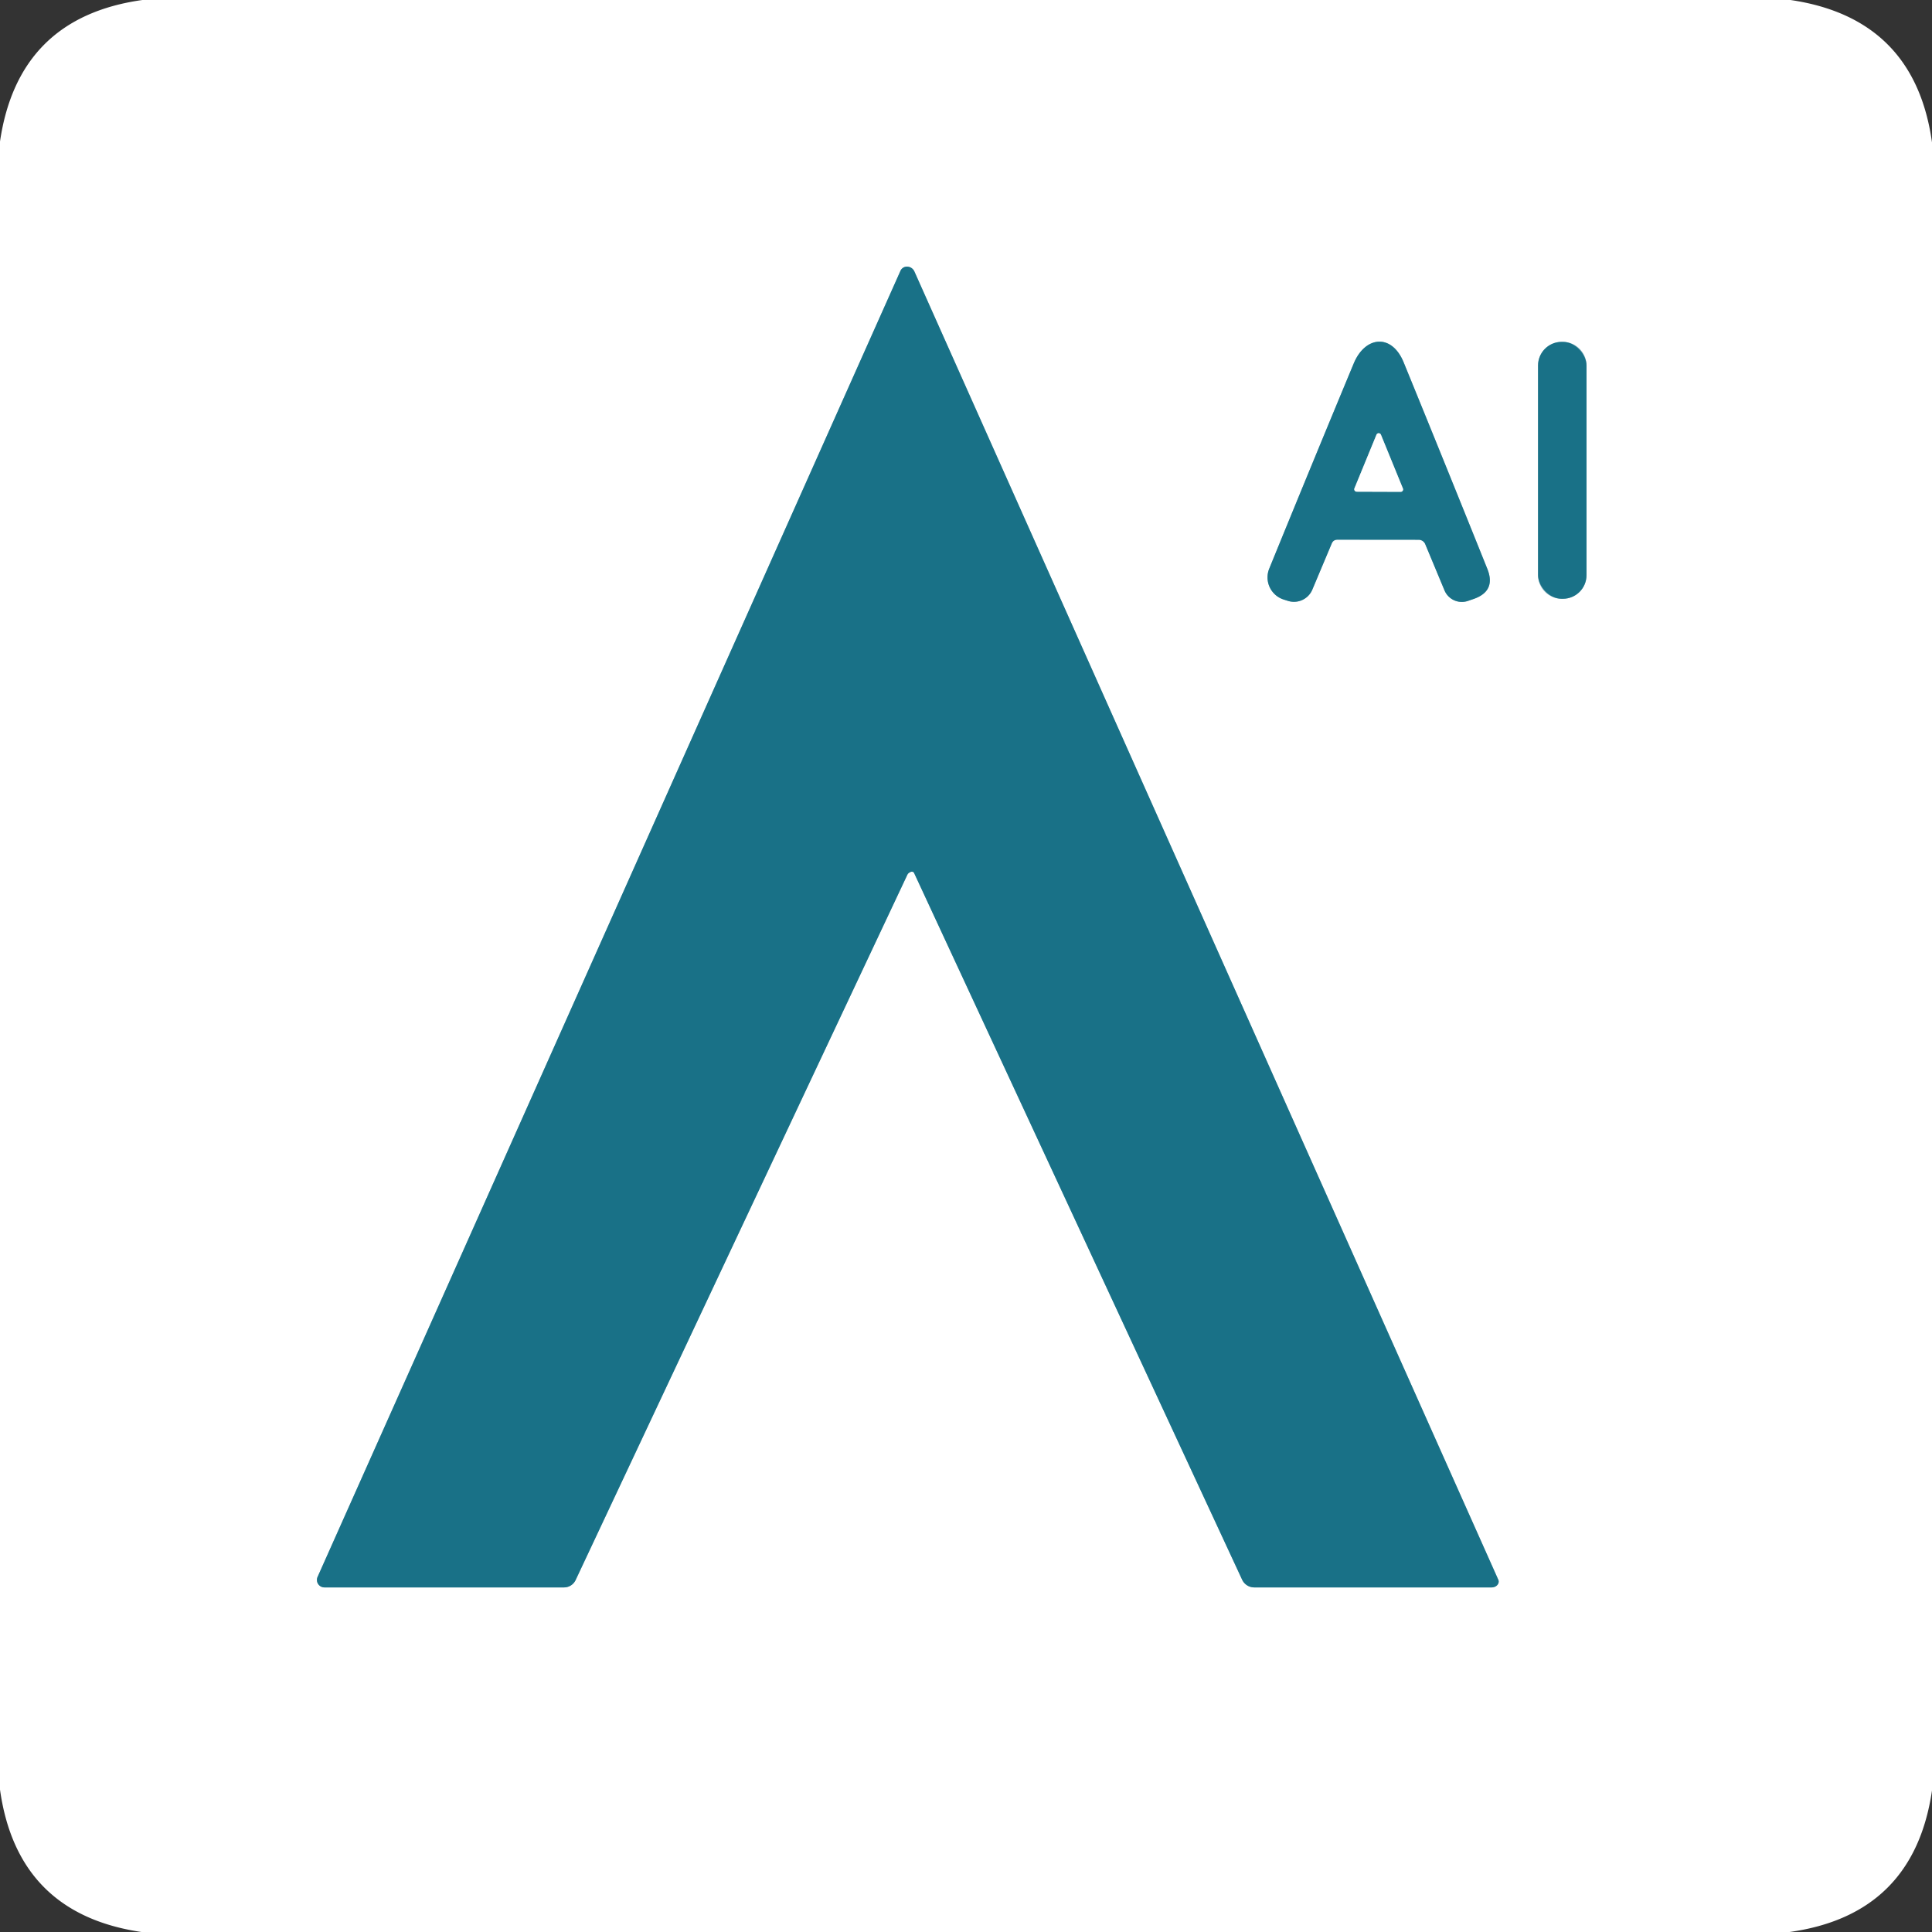
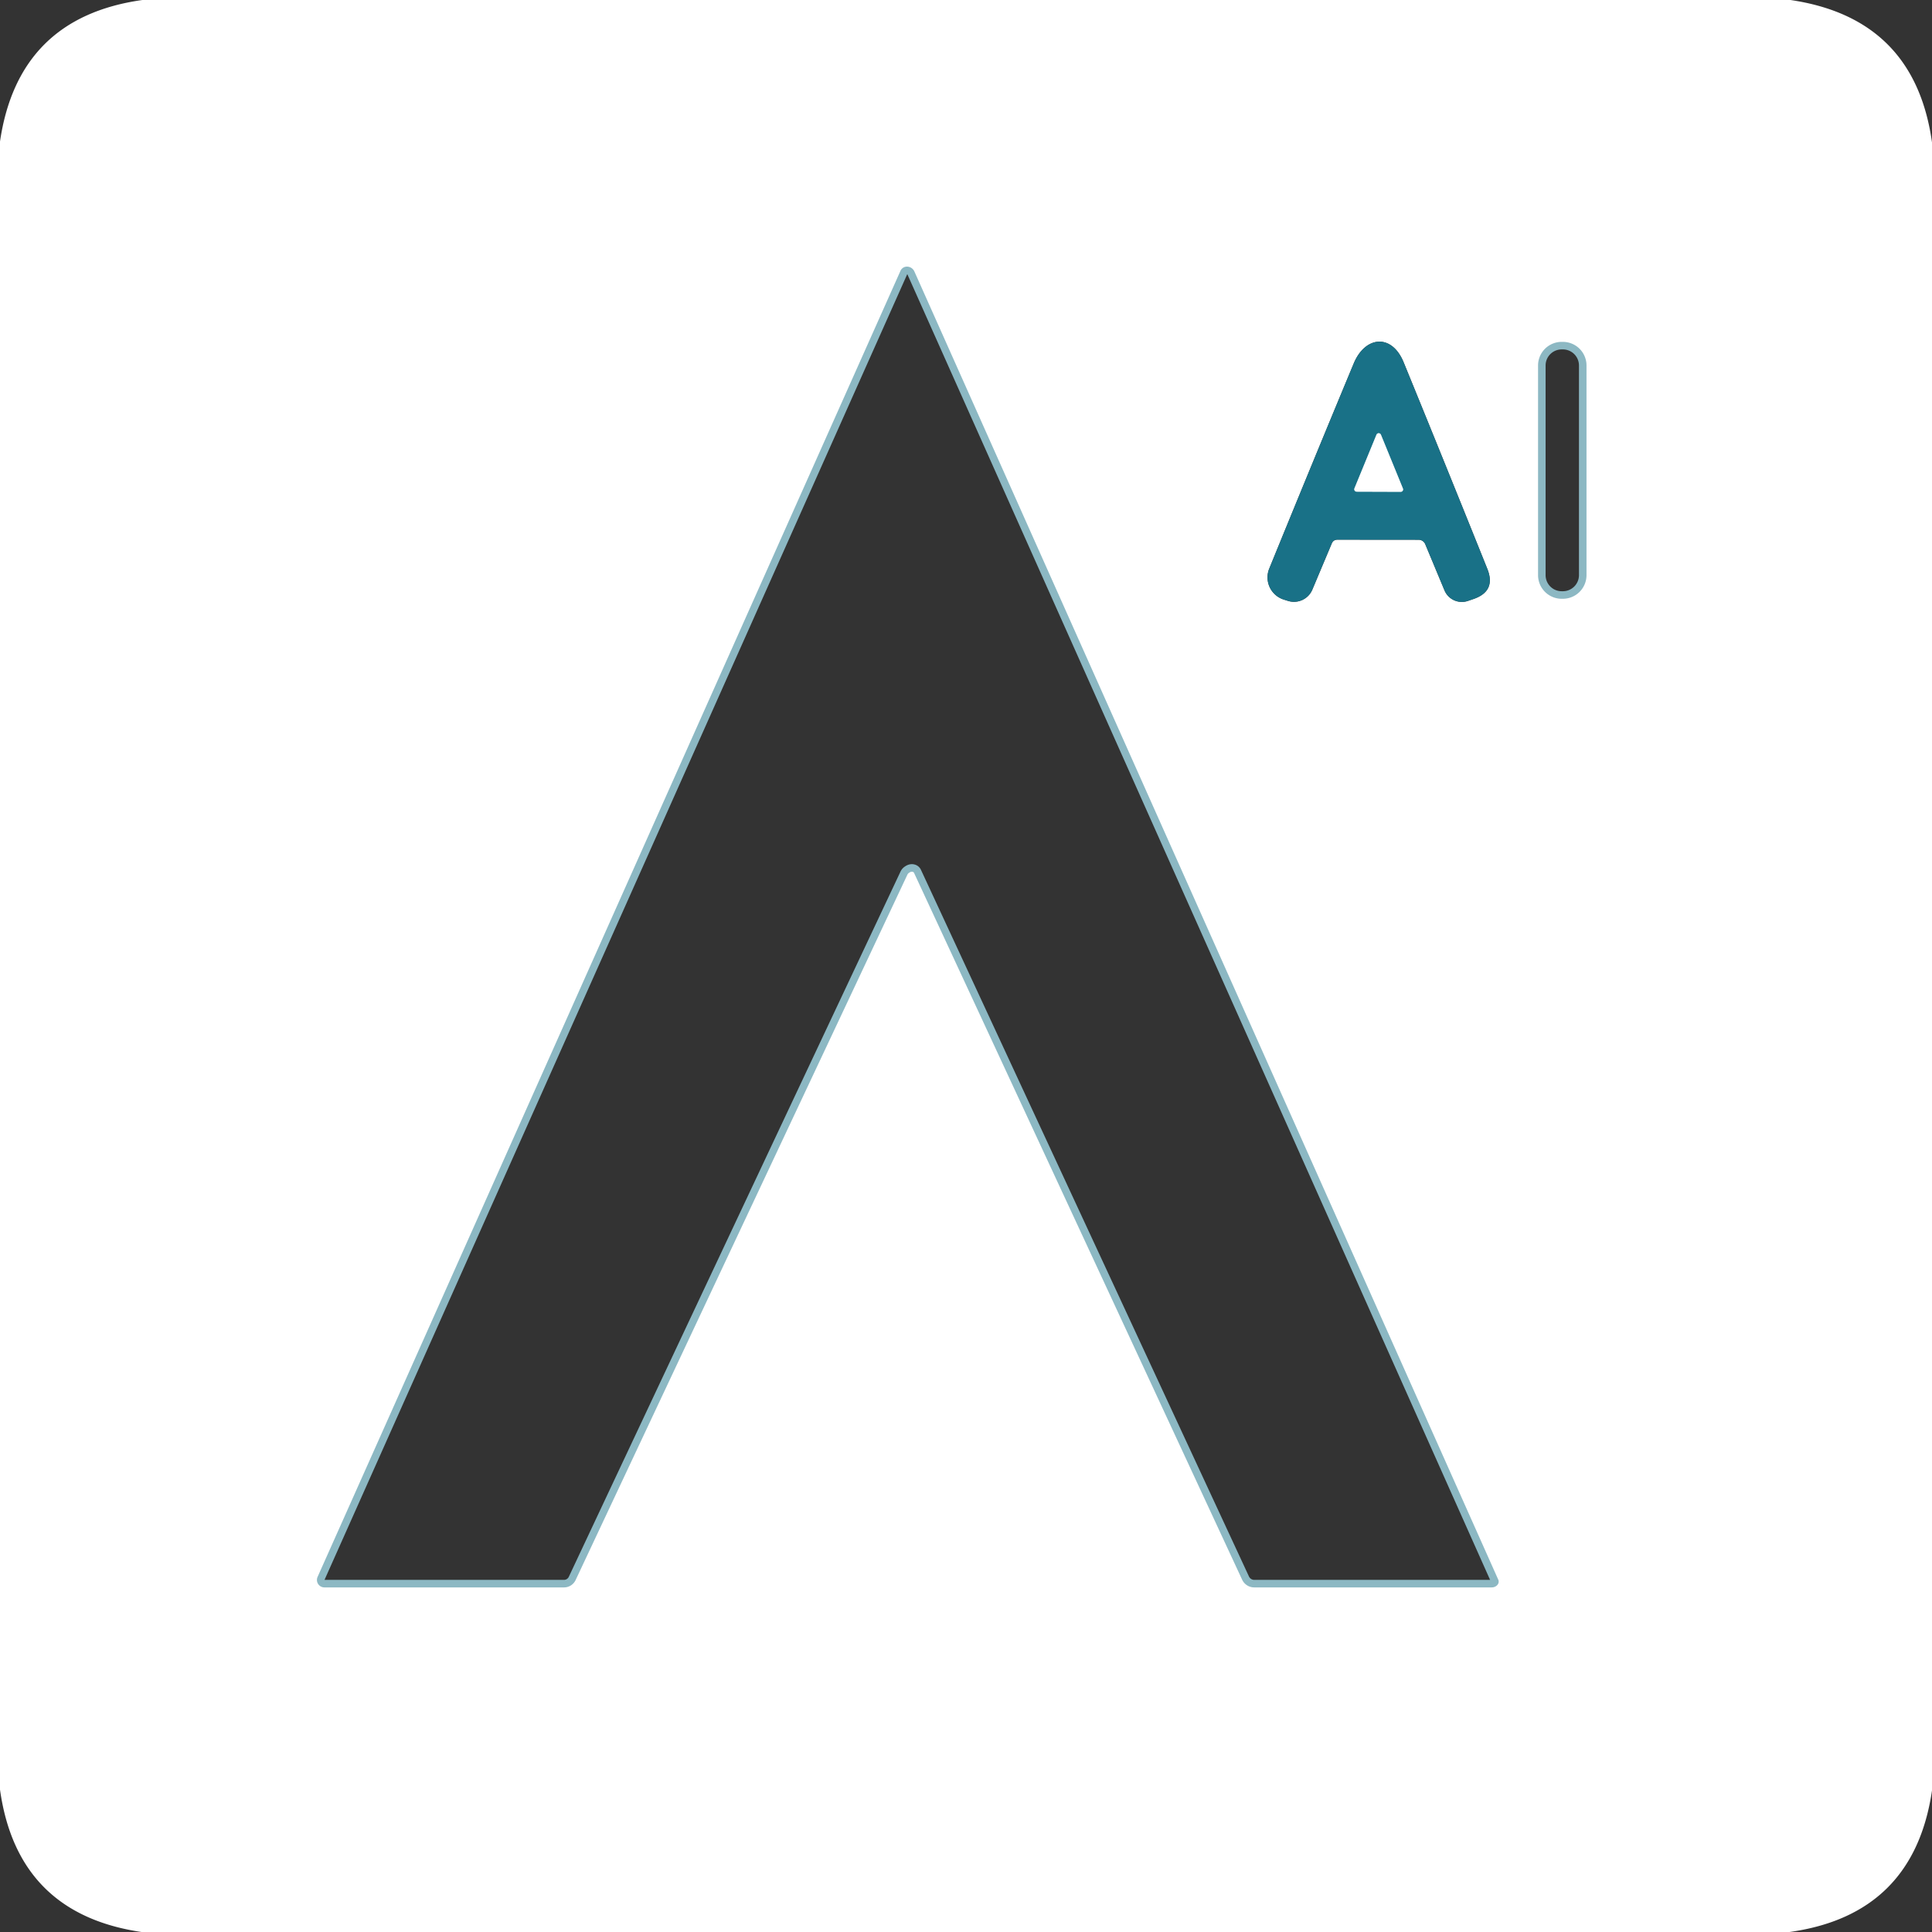
<svg xmlns="http://www.w3.org/2000/svg" version="1.1" viewBox="0.00 0.00 256.00 256.00">
  <rect x="0.00" y="0.00" width="256.00" height="256.00" fill="#333333" stroke="none" />
  <g stroke-width="2.00" fill="none" stroke-linecap="butt">
    <path stroke="#8cb8c3" vector-effect="non-scaling-stroke" d="   M 120.68 115.53   A 0.38 0.30 -20.5 0 1 121.12 115.67   L 164.59 209.32   A 1.78 1.76 77.3 0 0 166.19 210.34   L 197.66 210.34   A 0.87 0.72 -9.8 0 0 198.53 209.32   L 121.16 35.97   A 1.04 0.98 46.1 0 0 119.32 35.88   L 42.08 208.95   A 0.99 0.99 0.0 0 0 42.98 210.34   L 74.74 210.34   A 1.70 1.69 -77.3 0 0 76.27 209.37   Q 98.20 162.71 120.21 115.95   Q 120.28 115.79 120.39 115.70   Q 120.56 115.57 120.68 115.53" />
-     <path stroke="#8cb8c3" vector-effect="non-scaling-stroke" d="   M 177.23 71.51   L 187.97 71.52   A 0.96 0.94 -11.0 0 1 188.85 72.10   L 191.40 78.22   A 2.49 2.49 0.0 0 0 194.52 79.62   L 195.25 79.37   Q 198.26 78.33 197.08 75.38   Q 191.49 61.46 185.99 48.01   C 184.42 44.17 180.90 44.51 179.38 48.15   Q 173.78 61.62 168.18 75.35   A 3.08 3.08 0.0 0 0 170.09 79.44   L 170.66 79.62   A 2.64 2.64 0.0 0 0 173.89 78.13   L 176.46 72.02   Q 176.67 71.51 177.23 71.51" />
    <path stroke="#8cb8c3" vector-effect="non-scaling-stroke" d="   M 210.22 48.43   A 3.13 3.13 0.0 0 0 207.09 45.30   L 206.93 45.30   A 3.13 3.13 0.0 0 0 203.80 48.43   L 203.80 76.21   A 3.13 3.13 0.0 0 0 206.93 79.34   L 207.09 79.34   A 3.13 3.13 0.0 0 0 210.22 76.21   L 210.22 48.43" />
    <path stroke="#8cb8c3" vector-effect="non-scaling-stroke" d="   M 179.47 64.71   A 0.32 0.32 0.0 0 0 179.76 65.15   L 185.59 65.17   A 0.32 0.32 0.0 0 0 185.89 64.72   L 182.98 57.60   A 0.32 0.32 0.0 0 0 182.39 57.60   L 179.47 64.71" />
  </g>
  <path fill="#ffffff" d="   M 18.87 0.00   L 237.25 0.00   Q 253.70 2.42 256.00 18.87   L 256.00 237.25   Q 253.58 253.70 237.13 256.00   L 18.75 256.00   Q 2.30 253.58 0.00 237.13   L 0.00 18.75   Q 2.42 2.30 18.87 0.00   Z   M 120.68 115.53   A 0.38 0.30 -20.5 0 1 121.12 115.67   L 164.59 209.32   A 1.78 1.76 77.3 0 0 166.19 210.34   L 197.66 210.34   A 0.87 0.72 -9.8 0 0 198.53 209.32   L 121.16 35.97   A 1.04 0.98 46.1 0 0 119.32 35.88   L 42.08 208.95   A 0.99 0.99 0.0 0 0 42.98 210.34   L 74.74 210.34   A 1.70 1.69 -77.3 0 0 76.27 209.37   Q 98.20 162.71 120.21 115.95   Q 120.28 115.79 120.39 115.70   Q 120.56 115.57 120.68 115.53   Z   M 177.23 71.51   L 187.97 71.52   A 0.96 0.94 -11.0 0 1 188.85 72.10   L 191.40 78.22   A 2.49 2.49 0.0 0 0 194.52 79.62   L 195.25 79.37   Q 198.26 78.33 197.08 75.38   Q 191.49 61.46 185.99 48.01   C 184.42 44.17 180.90 44.51 179.38 48.15   Q 173.78 61.62 168.18 75.35   A 3.08 3.08 0.0 0 0 170.09 79.44   L 170.66 79.62   A 2.64 2.64 0.0 0 0 173.89 78.13   L 176.46 72.02   Q 176.67 71.51 177.23 71.51   Z   M 210.22 48.43   A 3.13 3.13 0.0 0 0 207.09 45.30   L 206.93 45.30   A 3.13 3.13 0.0 0 0 203.80 48.43   L 203.80 76.21   A 3.13 3.13 0.0 0 0 206.93 79.34   L 207.09 79.34   A 3.13 3.13 0.0 0 0 210.22 76.21   L 210.22 48.43   Z" />
-   <path fill="#197187" d="   M 120.68 115.53   Q 120.56 115.57 120.39 115.70   Q 120.28 115.79 120.21 115.95   Q 98.20 162.71 76.27 209.37   A 1.70 1.69 -77.3 0 1 74.74 210.34   L 42.98 210.34   A 0.99 0.99 0.0 0 1 42.08 208.95   L 119.32 35.88   A 1.04 0.98 46.1 0 1 121.16 35.97   L 198.53 209.32   A 0.87 0.72 -9.8 0 1 197.66 210.34   L 166.19 210.34   A 1.78 1.76 77.3 0 1 164.59 209.32   L 121.12 115.67   A 0.38 0.30 -20.5 0 0 120.68 115.53   Z" />
  <path fill="#197187" d="   M 176.46 72.02   L 173.89 78.13   A 2.64 2.64 0.0 0 1 170.66 79.62   L 170.09 79.44   A 3.08 3.08 0.0 0 1 168.18 75.35   Q 173.78 61.62 179.38 48.15   C 180.90 44.51 184.42 44.17 185.99 48.01   Q 191.49 61.46 197.08 75.38   Q 198.26 78.33 195.25 79.37   L 194.52 79.62   A 2.49 2.49 0.0 0 1 191.40 78.22   L 188.85 72.10   A 0.96 0.94 -11.0 0 0 187.97 71.52   L 177.23 71.51   Q 176.67 71.51 176.46 72.02   Z   M 179.47 64.71   A 0.32 0.32 0.0 0 0 179.76 65.15   L 185.59 65.17   A 0.32 0.32 0.0 0 0 185.89 64.72   L 182.98 57.60   A 0.32 0.32 0.0 0 0 182.39 57.60   L 179.47 64.71   Z" />
-   <rect fill="#197187" x="203.80" y="45.30" width="6.42" height="34.04" rx="3.13" />
  <path fill="#ffffff" d="   M 179.47 64.71   L 182.39 57.60   A 0.32 0.32 0.0 0 1 182.98 57.60   L 185.89 64.72   A 0.32 0.32 0.0 0 1 185.59 65.17   L 179.76 65.15   A 0.32 0.32 0.0 0 1 179.47 64.71   Z" />
</svg>